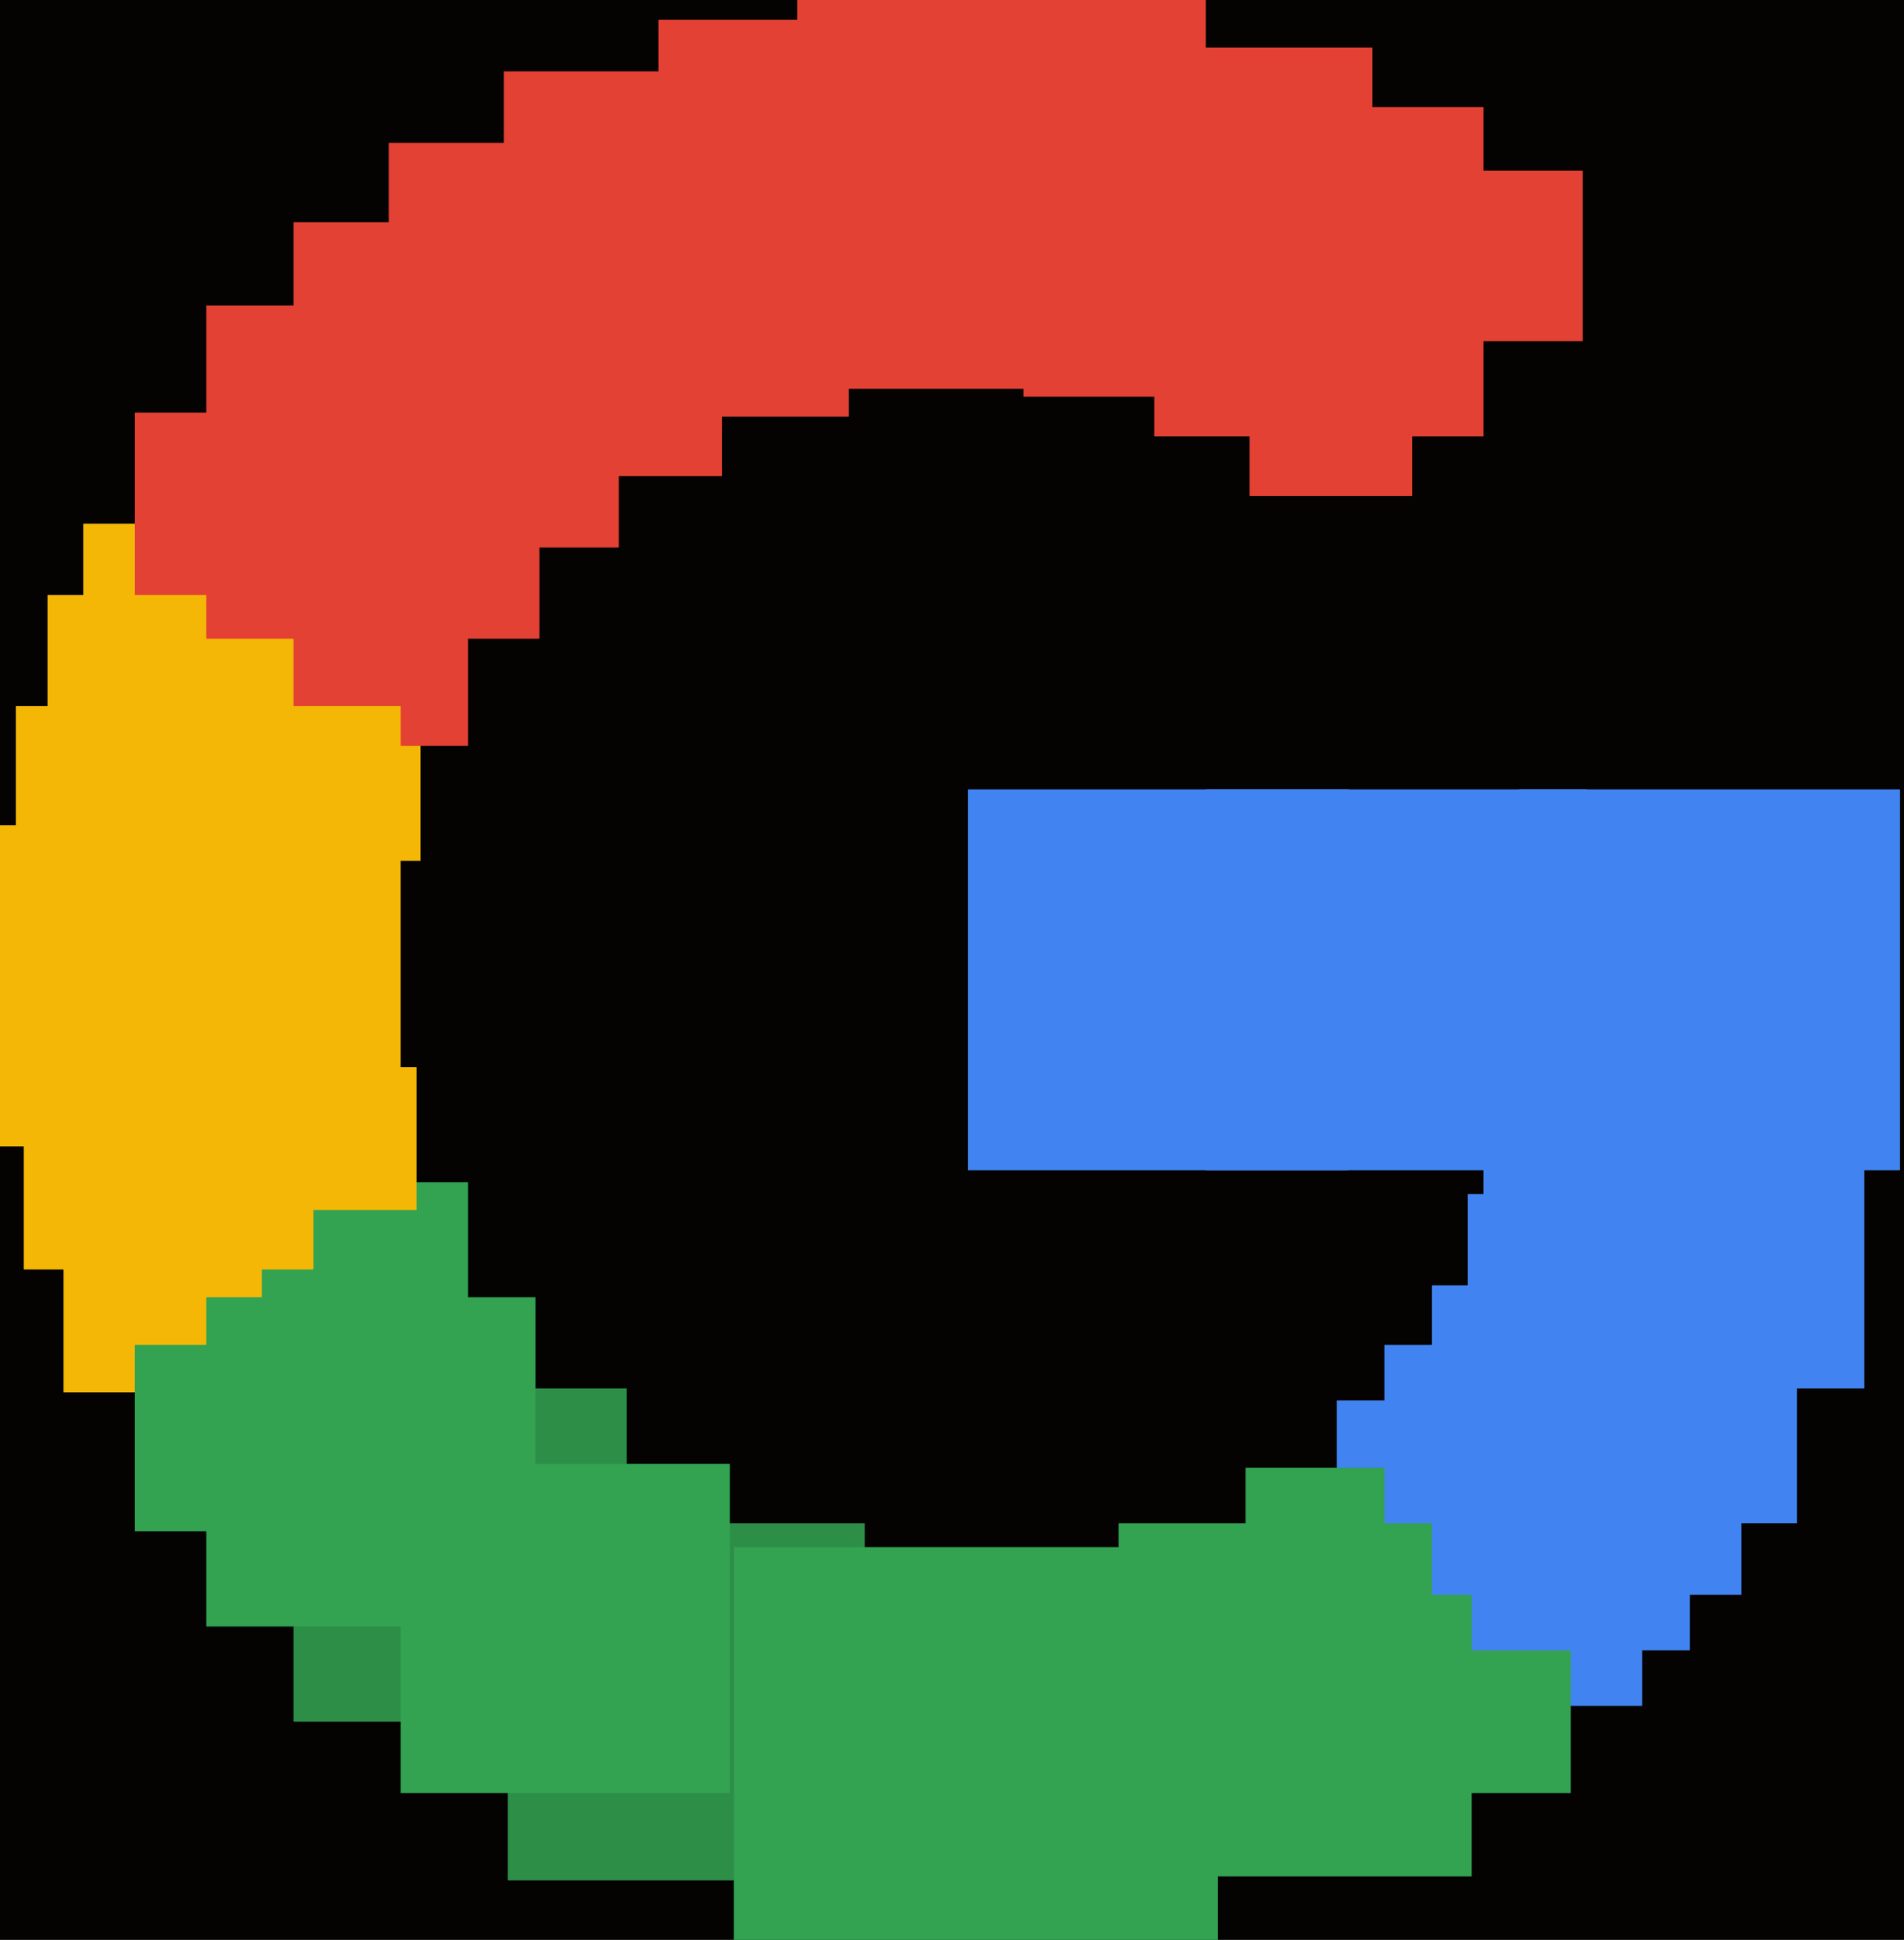
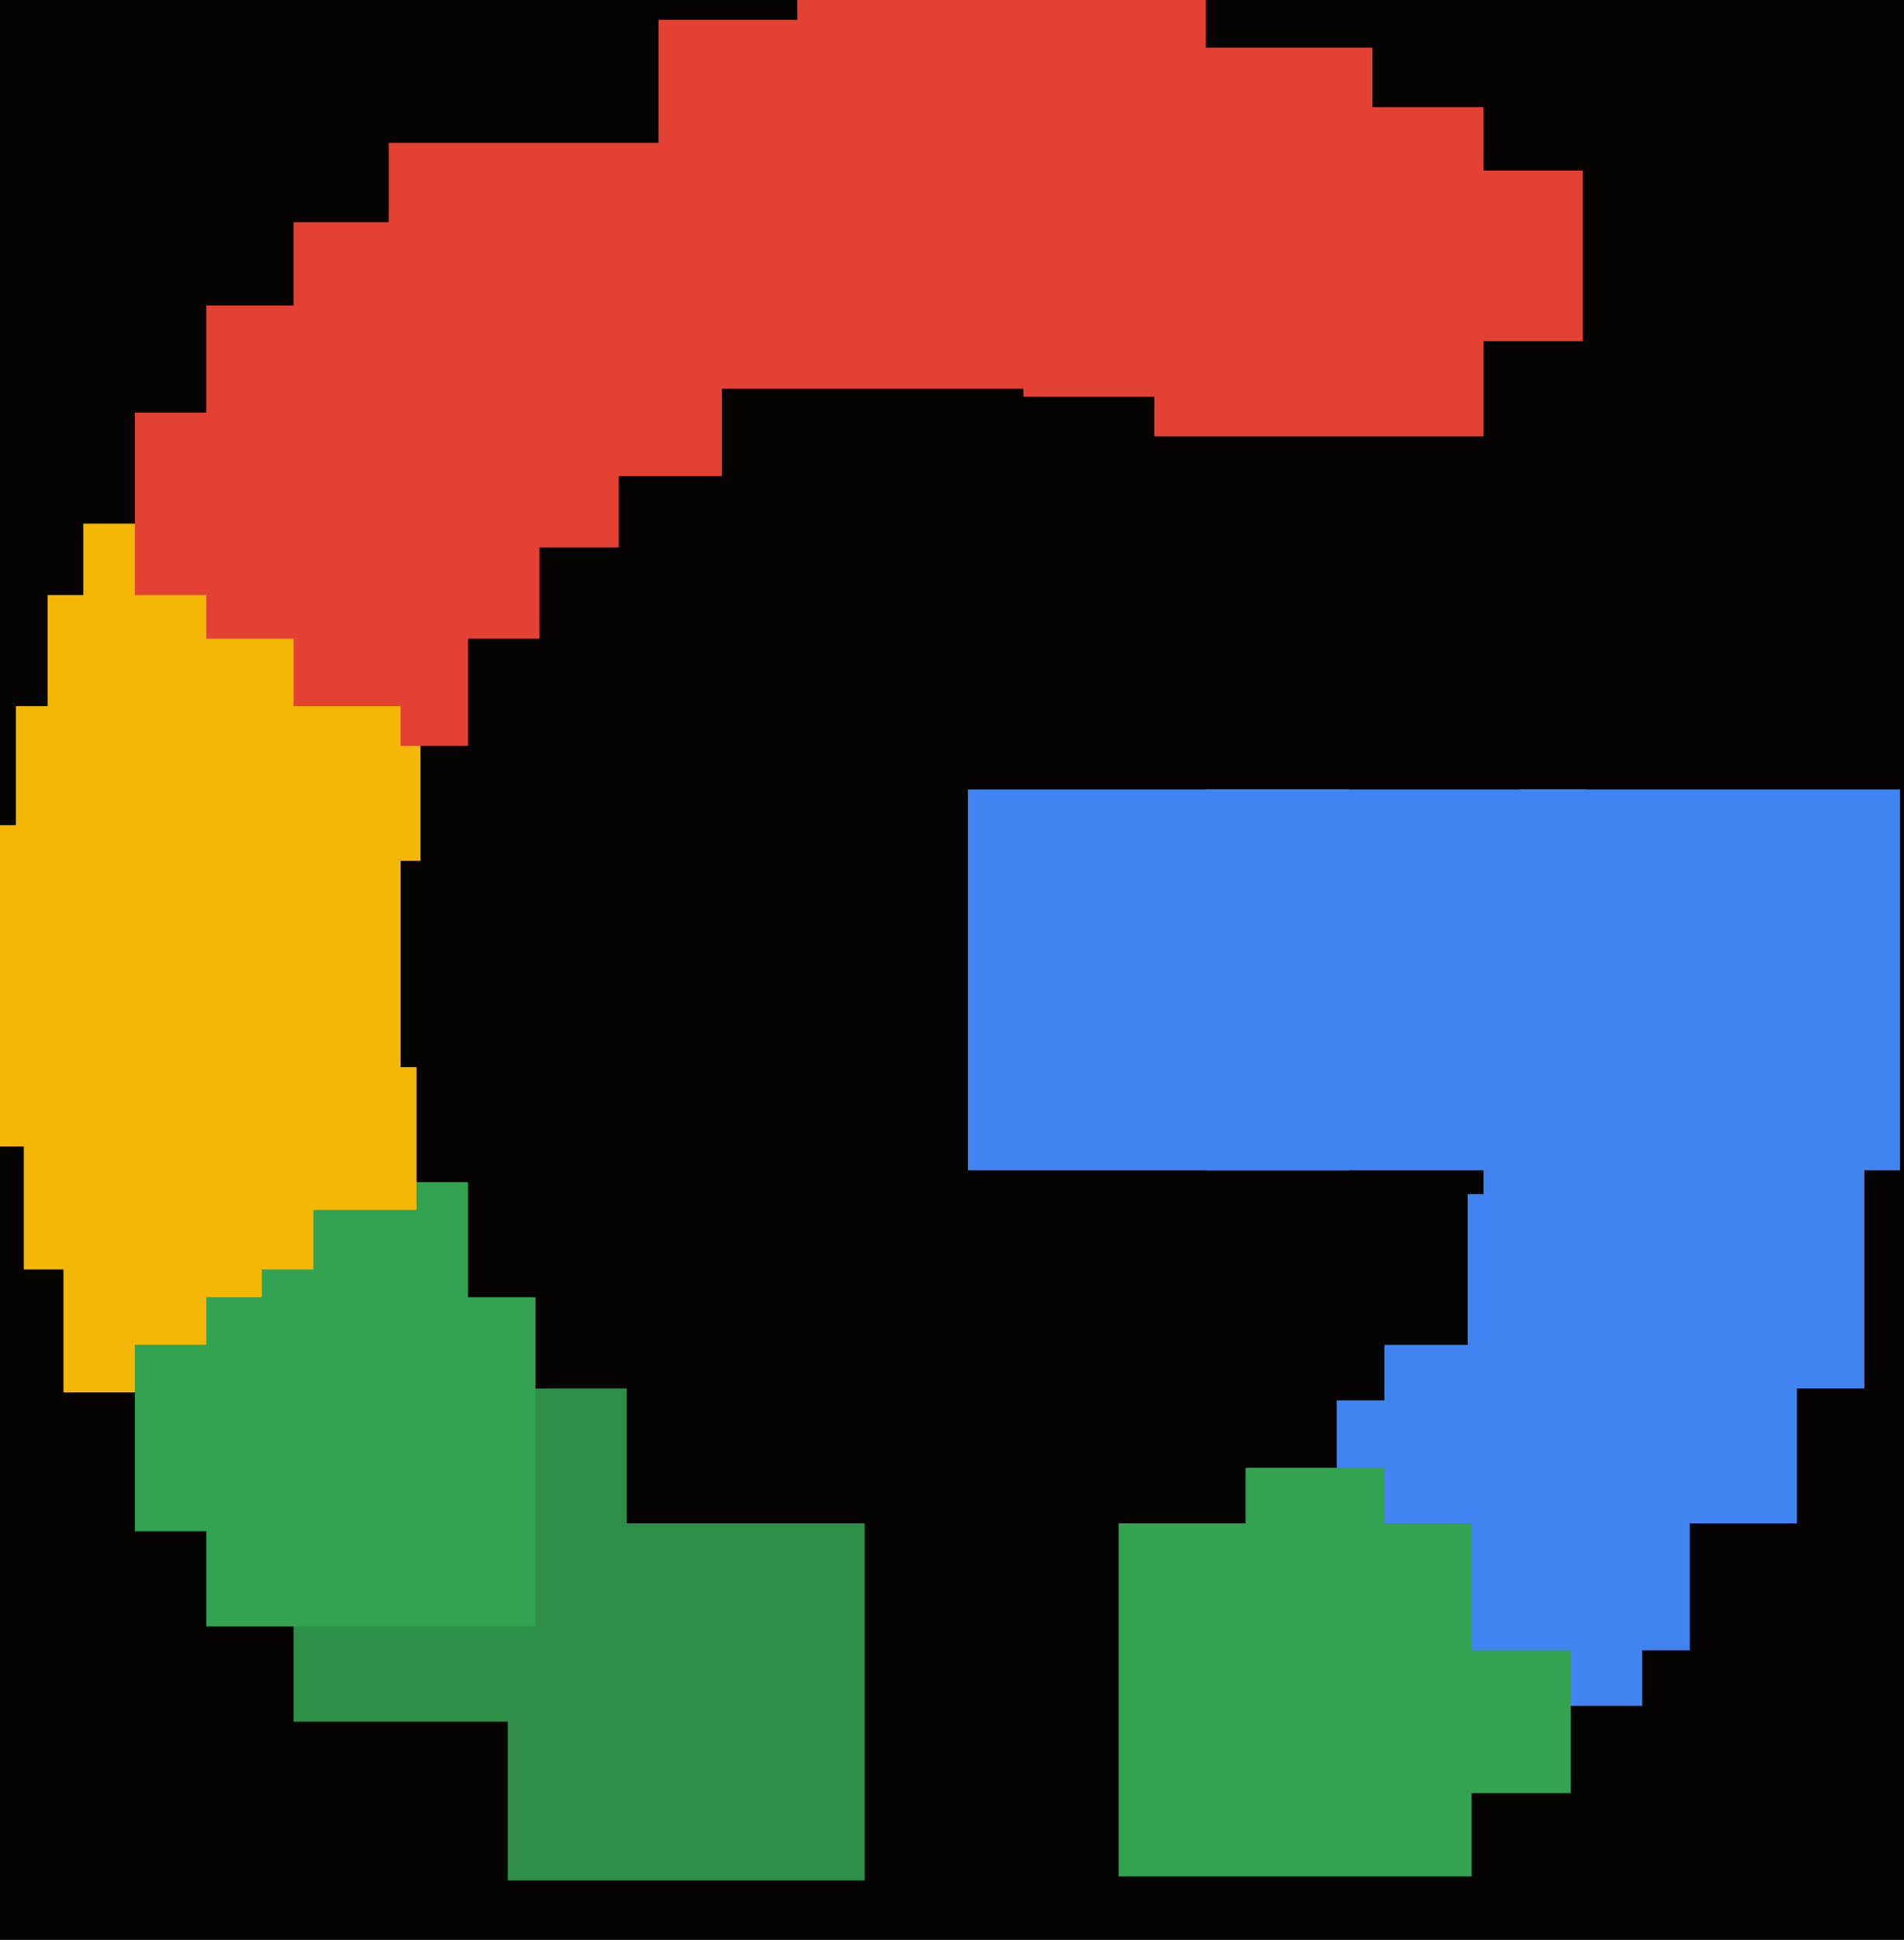
<svg xmlns="http://www.w3.org/2000/svg" width="480px" height="489px">
  <rect width="480" height="489" fill="rgb(4,3,2)" />
  <rect x="74" y="56" width="82" height="82" fill="rgb(226,65,51)" />
  <rect x="16" y="283" width="68" height="68" fill="rgb(245,183,6)" />
  <rect x="21" y="132" width="85" height="85" fill="rgb(245,183,6)" />
  <rect x="66" y="298" width="52" height="52" fill="rgb(51,162,81)" />
  <rect x="128" y="384" width="90" height="90" fill="rgb(45,142,72)" />
  <rect x="74" y="350" width="84" height="84" fill="rgb(45,142,72)" />
  <rect x="201" y="-64" width="103" height="103" fill="rgb(226,65,51)" />
-   <rect x="127" y="18" width="87" height="87" fill="rgb(226,65,51)" />
  <rect x="258" y="12" width="88" height="88" fill="rgb(226,65,51)" />
  <rect x="98" y="36" width="84" height="84" fill="rgb(226,65,51)" />
  <rect x="34" y="339" width="47" height="47" fill="rgb(51,162,81)" />
  <rect x="291" y="27" width="83" height="83" fill="rgb(226,65,51)" />
  <rect x="0" y="208" width="81" height="81" fill="rgb(245,183,6)" />
  <rect x="34" y="104" width="84" height="84" fill="rgb(226,65,51)" />
  <rect x="337" y="353" width="77" height="77" fill="rgb(65,132,241)" />
  <rect x="4" y="178" width="97" height="97" fill="rgb(245,183,6)" />
  <rect x="314" y="370" width="82" height="82" fill="rgb(51,162,81)" />
  <rect x="52" y="327" width="83" height="83" fill="rgb(51,162,81)" />
  <rect x="356" y="43" width="43" height="43" fill="rgb(226,65,51)" />
-   <rect x="185" y="390" width="122" height="122" fill="rgb(51,162,81)" />
-   <rect x="101" y="369" width="83" height="83" fill="rgb(51,162,81)" />
  <rect x="383" y="199" width="96" height="96" fill="rgb(65,132,241)" />
  <rect x="349" y="339" width="77" height="77" fill="rgb(65,132,241)" />
-   <rect x="315" y="84" width="41" height="41" fill="rgb(226,65,51)" />
  <rect x="304" y="199" width="96" height="96" fill="rgb(65,132,241)" />
  <rect x="282" y="384" width="89" height="89" fill="rgb(51,162,81)" />
  <rect x="370" y="301" width="83" height="83" fill="rgb(65,132,241)" />
  <rect x="166" y="5" width="93" height="93" fill="rgb(226,65,51)" />
  <rect x="244" y="199" width="96" height="96" fill="rgb(65,132,241)" />
-   <rect x="361" y="324" width="78" height="78" fill="rgb(65,132,241)" />
  <rect x="6" y="247" width="73" height="73" fill="rgb(245,183,6)" />
  <rect x="12" y="150" width="62" height="62" fill="rgb(245,183,6)" />
  <rect x="69" y="269" width="36" height="36" fill="rgb(245,183,6)" />
  <rect x="52" y="77" width="84" height="84" fill="rgb(226,65,51)" />
  <rect x="374" y="254" width="96" height="96" fill="rgb(65,132,241)" />
</svg>